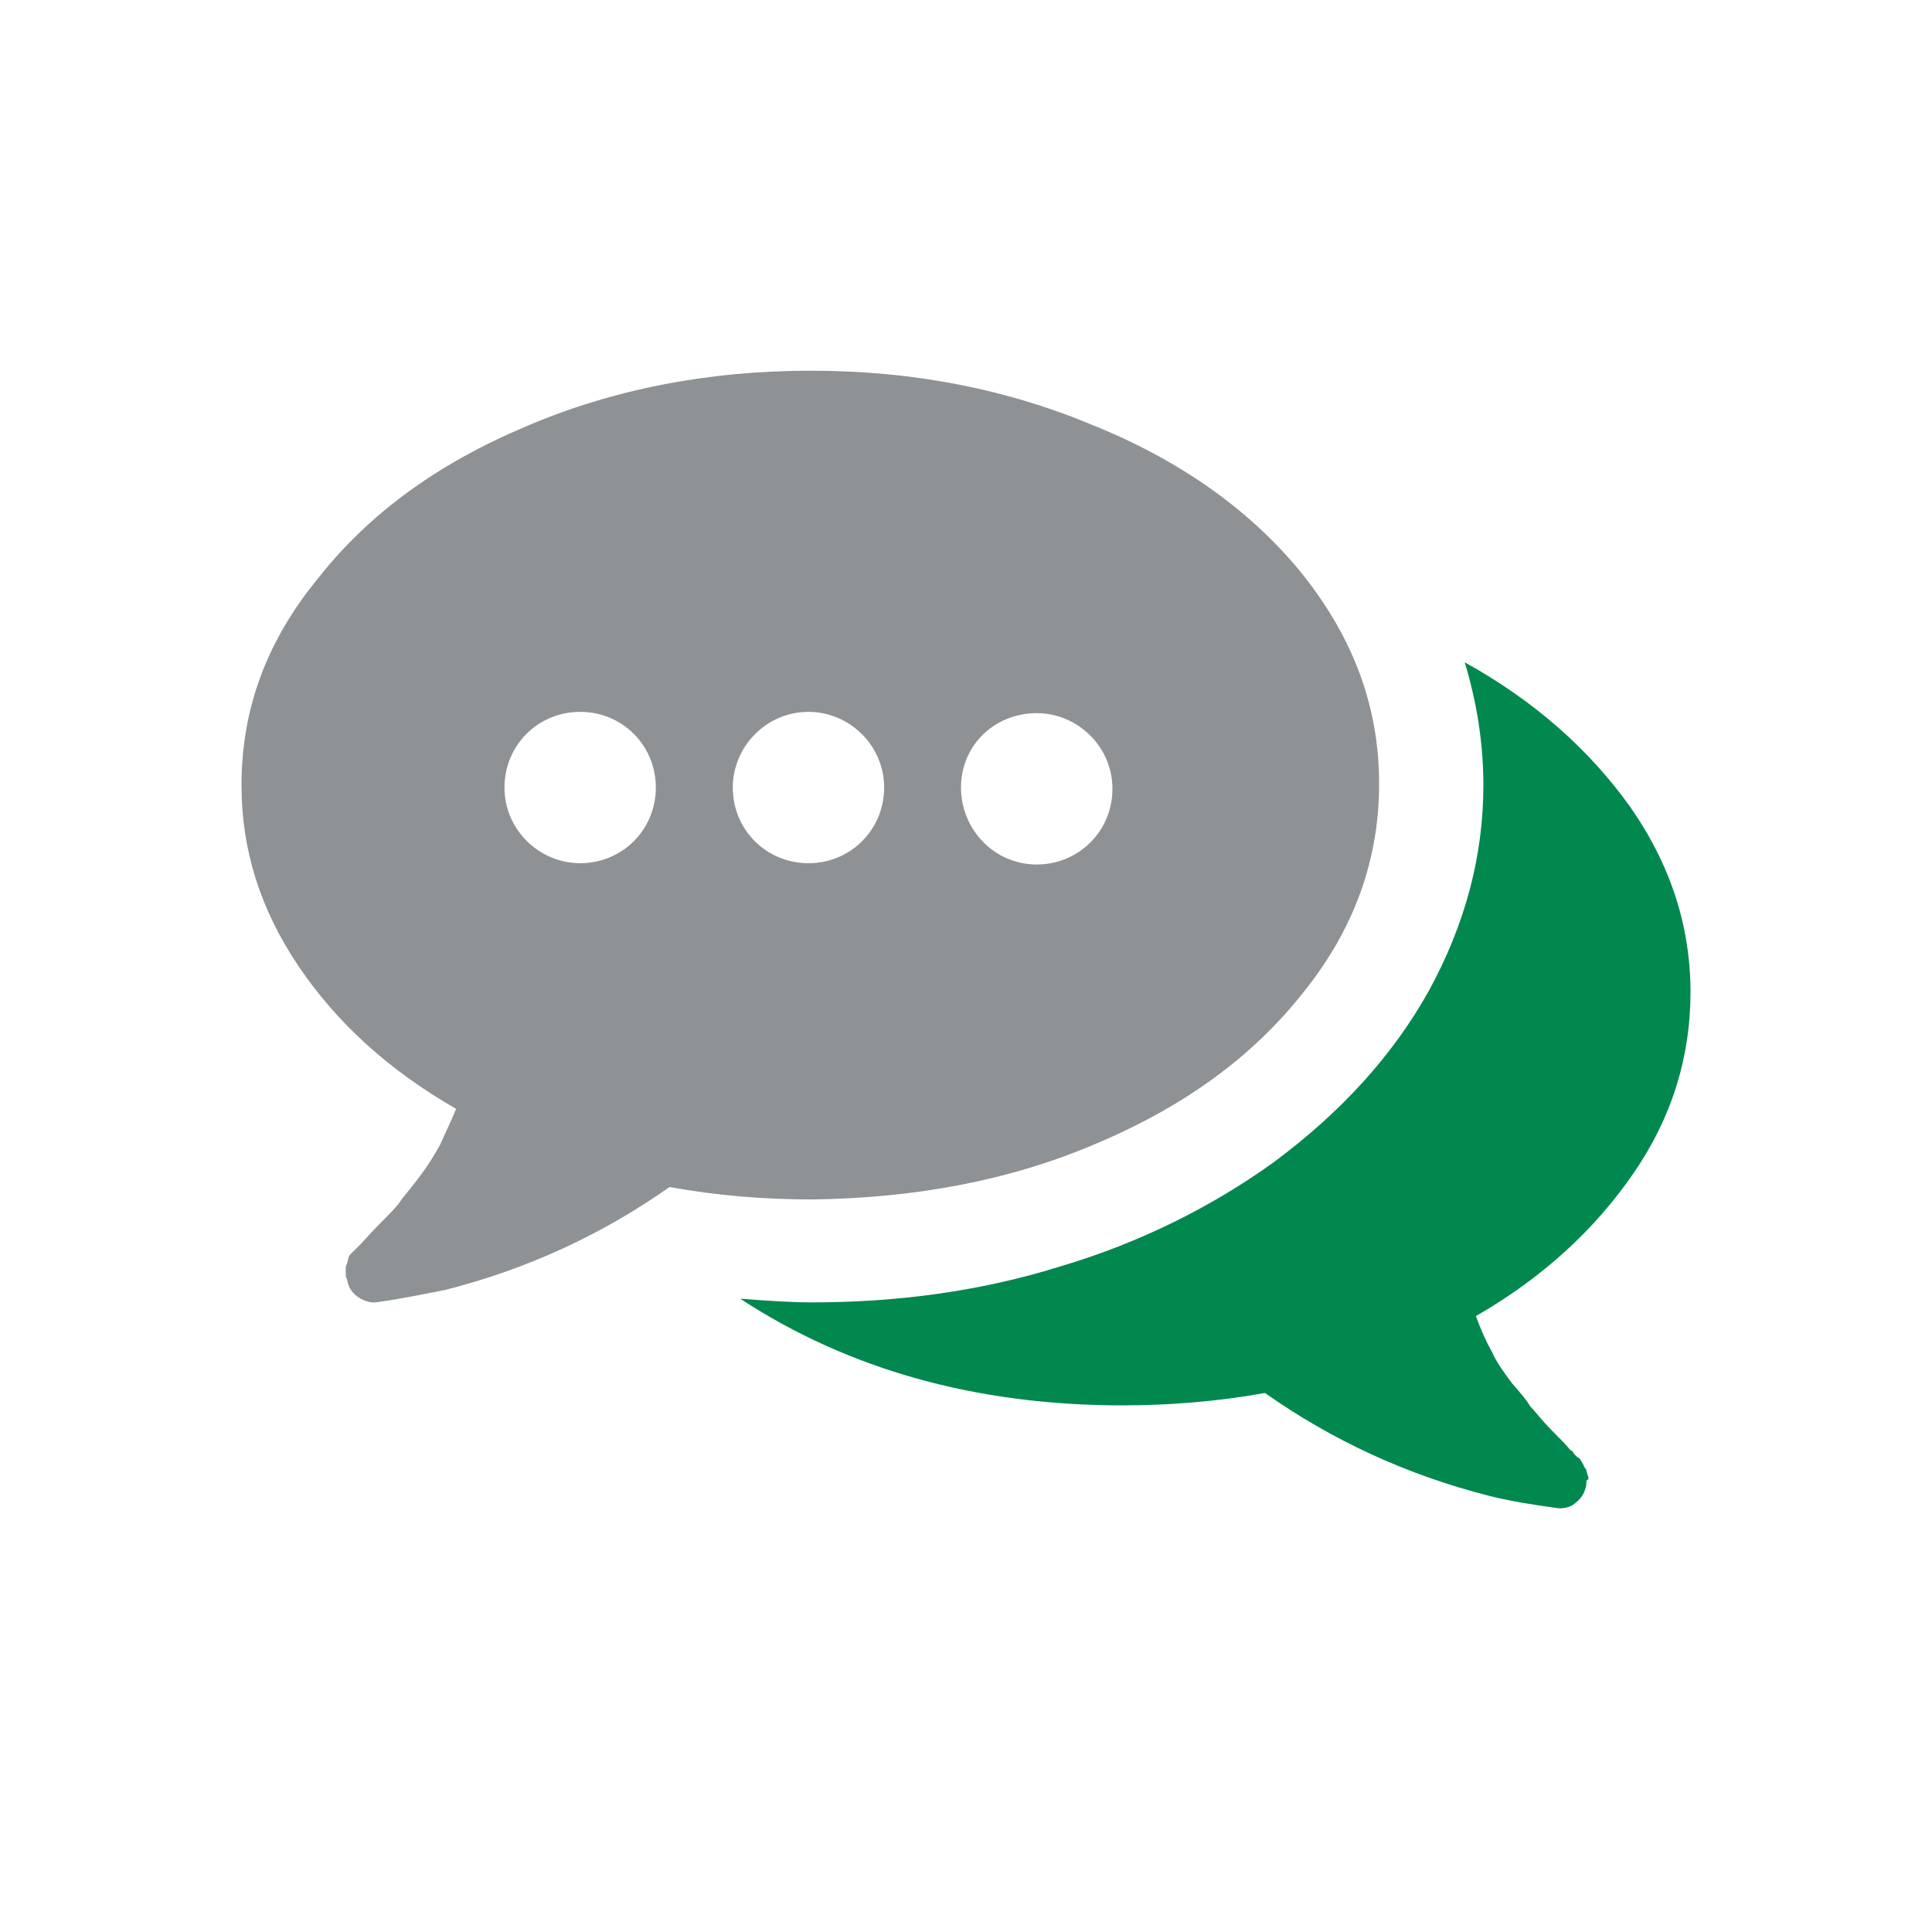
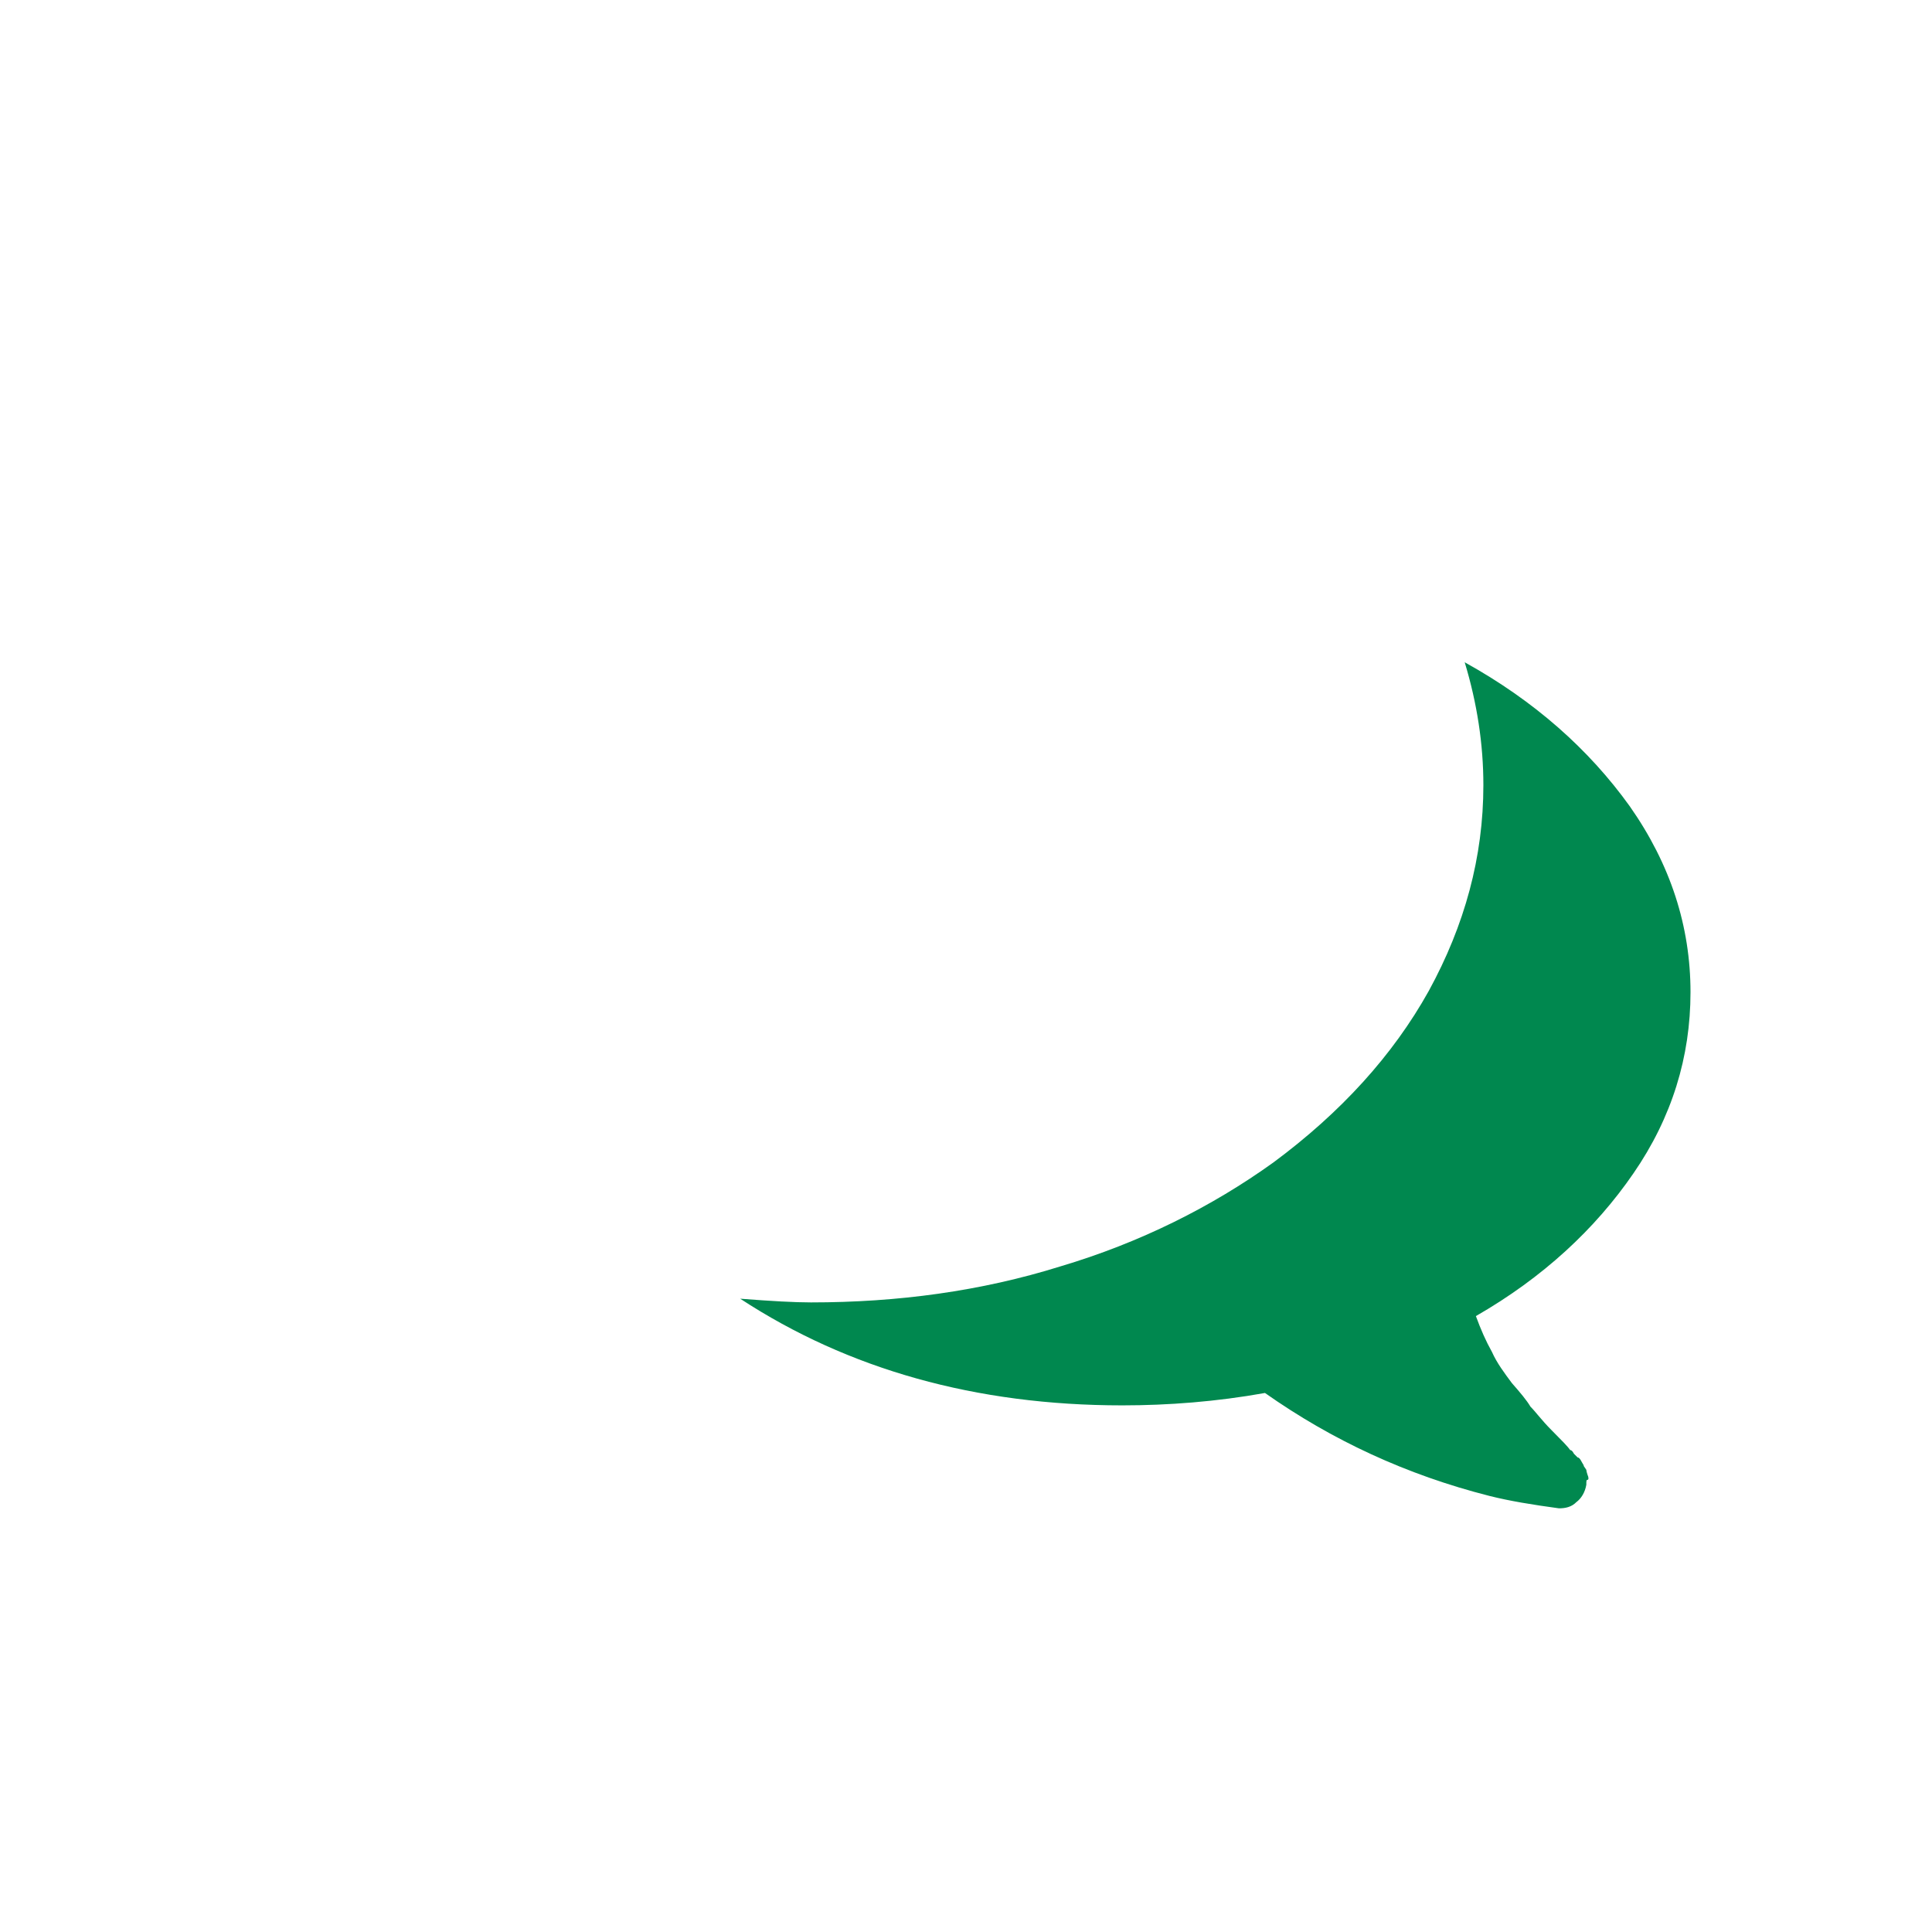
<svg xmlns="http://www.w3.org/2000/svg" width="24" height="24" viewBox="0 0 24 24" fill="none">
-   <path d="M13.618 14.206C14.712 13.744 15.56 13.128 16.192 12.326C16.824 11.54 17.132 10.677 17.132 9.737C17.132 8.797 16.824 7.949 16.192 7.148C15.575 6.378 14.712 5.746 13.618 5.299C12.524 4.836 11.353 4.605 10.074 4.605C8.795 4.605 7.608 4.836 6.529 5.299C5.435 5.761 4.587 6.378 3.955 7.179C3.308 7.965 3 8.813 3 9.753C3 10.554 3.231 11.294 3.709 12.003C4.187 12.711 4.834 13.297 5.666 13.775C5.604 13.929 5.527 14.083 5.466 14.222C5.389 14.361 5.312 14.484 5.219 14.607C5.127 14.73 5.05 14.823 4.988 14.9C4.942 14.977 4.849 15.069 4.726 15.193C4.603 15.316 4.526 15.408 4.495 15.439C4.495 15.439 4.479 15.455 4.449 15.486C4.418 15.516 4.402 15.532 4.402 15.532C4.402 15.532 4.387 15.547 4.356 15.578C4.325 15.609 4.325 15.64 4.325 15.64L4.31 15.701C4.295 15.717 4.295 15.747 4.295 15.763C4.295 15.778 4.295 15.809 4.295 15.825C4.295 15.855 4.295 15.871 4.31 15.886C4.325 15.979 4.356 16.04 4.433 16.102C4.495 16.148 4.572 16.179 4.634 16.179H4.664C5.003 16.133 5.281 16.071 5.527 16.025C6.56 15.763 7.485 15.331 8.317 14.746C8.918 14.854 9.503 14.9 10.089 14.9C11.353 14.884 12.539 14.669 13.618 14.206ZM7.207 10.723C6.699 10.723 6.267 10.307 6.267 9.783C6.267 9.259 6.683 8.843 7.207 8.843C7.731 8.843 8.147 9.259 8.147 9.783C8.147 10.307 7.731 10.723 7.207 10.723ZM12.878 8.859C13.387 8.859 13.819 9.275 13.819 9.799C13.819 10.323 13.402 10.739 12.878 10.739C12.354 10.739 11.938 10.307 11.938 9.783C11.938 9.259 12.354 8.859 12.878 8.859ZM9.103 9.783C9.103 9.275 9.519 8.843 10.043 8.843C10.551 8.843 10.983 9.259 10.983 9.783C10.983 10.307 10.567 10.723 10.043 10.723C9.519 10.723 9.103 10.307 9.103 9.783Z" fill="#8F9294" />
  <path d="M20.291 14.576C20.769 13.883 21 13.128 21 12.326C21 11.509 20.753 10.739 20.245 10.015C19.736 9.306 19.058 8.705 18.195 8.227C18.349 8.735 18.427 9.244 18.427 9.753C18.427 10.646 18.195 11.494 17.748 12.311C17.302 13.112 16.654 13.821 15.822 14.438C15.052 14.992 14.158 15.439 13.171 15.732C12.185 16.04 11.152 16.179 10.074 16.179C9.873 16.179 9.581 16.163 9.195 16.133C10.536 17.011 12.123 17.458 13.942 17.458C14.512 17.458 15.113 17.412 15.714 17.304C16.546 17.89 17.471 18.321 18.503 18.583C18.75 18.645 19.027 18.691 19.366 18.737C19.444 18.737 19.521 18.722 19.582 18.66C19.644 18.614 19.69 18.537 19.706 18.444C19.706 18.398 19.706 18.383 19.721 18.383C19.736 18.383 19.736 18.352 19.721 18.321C19.706 18.275 19.706 18.259 19.706 18.259L19.675 18.213C19.675 18.198 19.659 18.182 19.644 18.152C19.628 18.121 19.613 18.105 19.598 18.105C19.582 18.09 19.567 18.075 19.552 18.059C19.536 18.028 19.521 18.013 19.505 18.013C19.474 17.967 19.397 17.89 19.274 17.766C19.151 17.643 19.074 17.535 19.012 17.474C18.966 17.396 18.889 17.304 18.781 17.181C18.689 17.057 18.596 16.934 18.534 16.795C18.457 16.657 18.396 16.518 18.334 16.349C19.166 15.871 19.814 15.27 20.291 14.576Z" fill="#00884F" />
</svg>